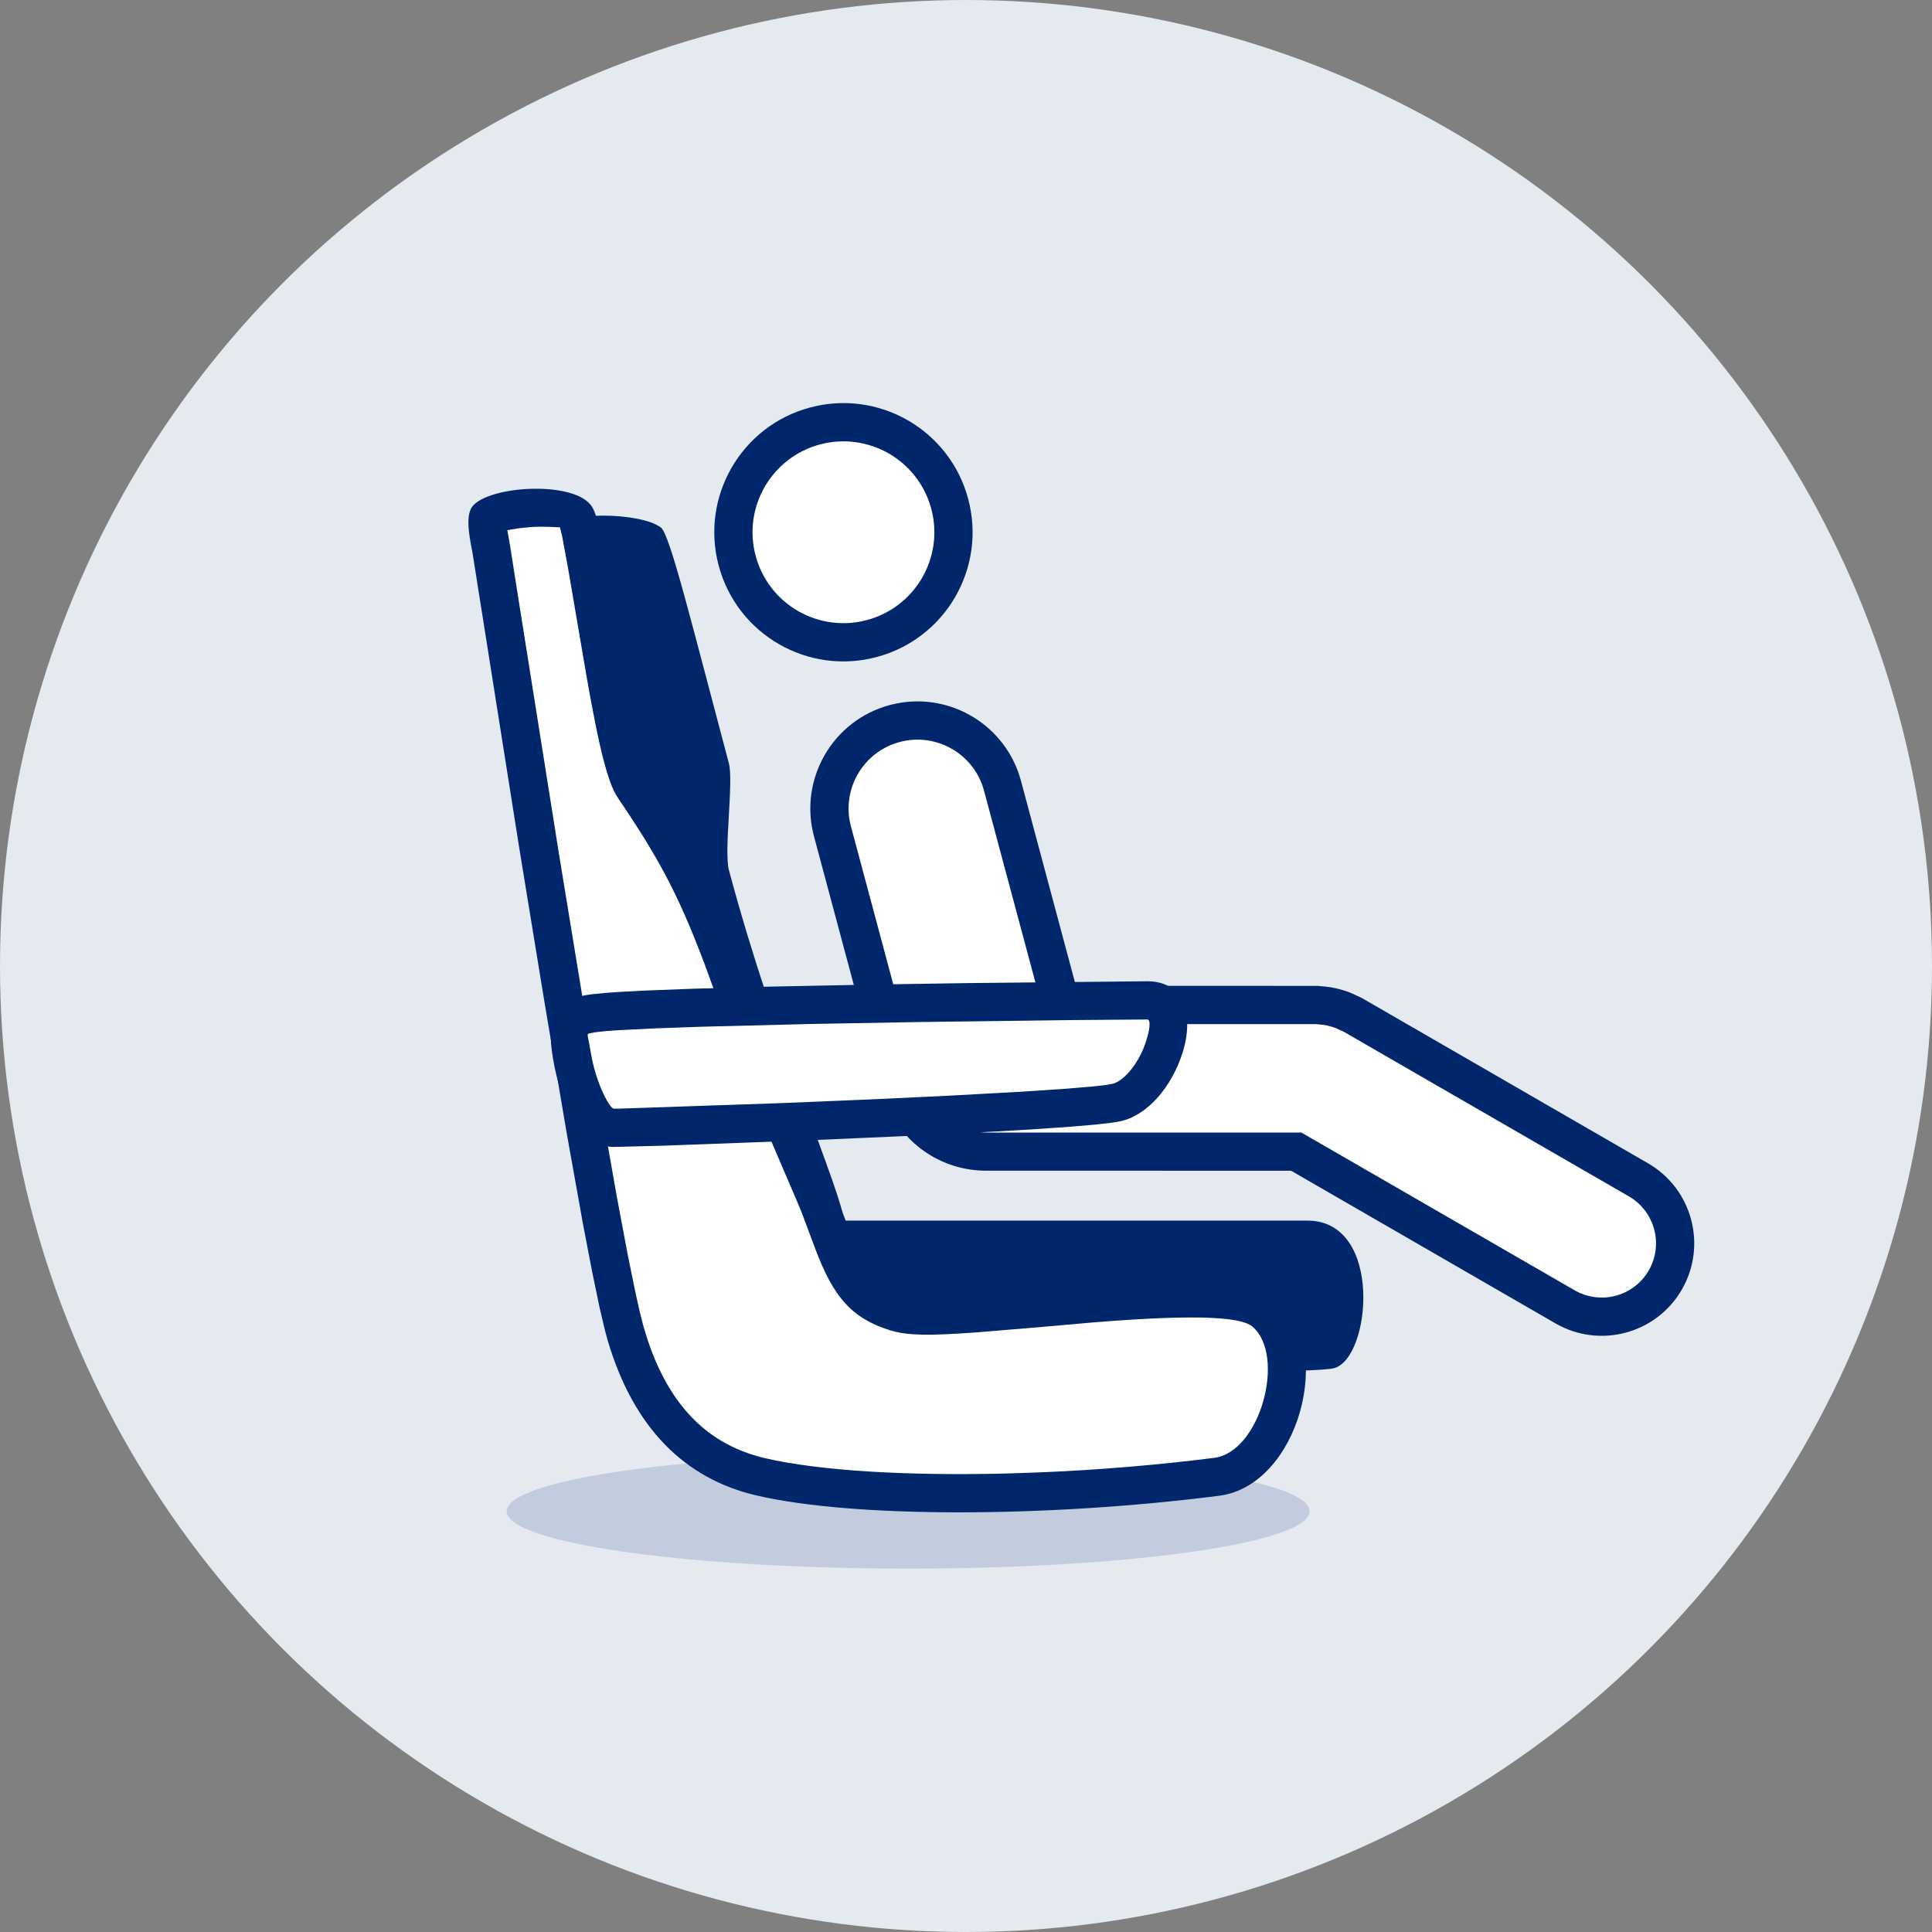
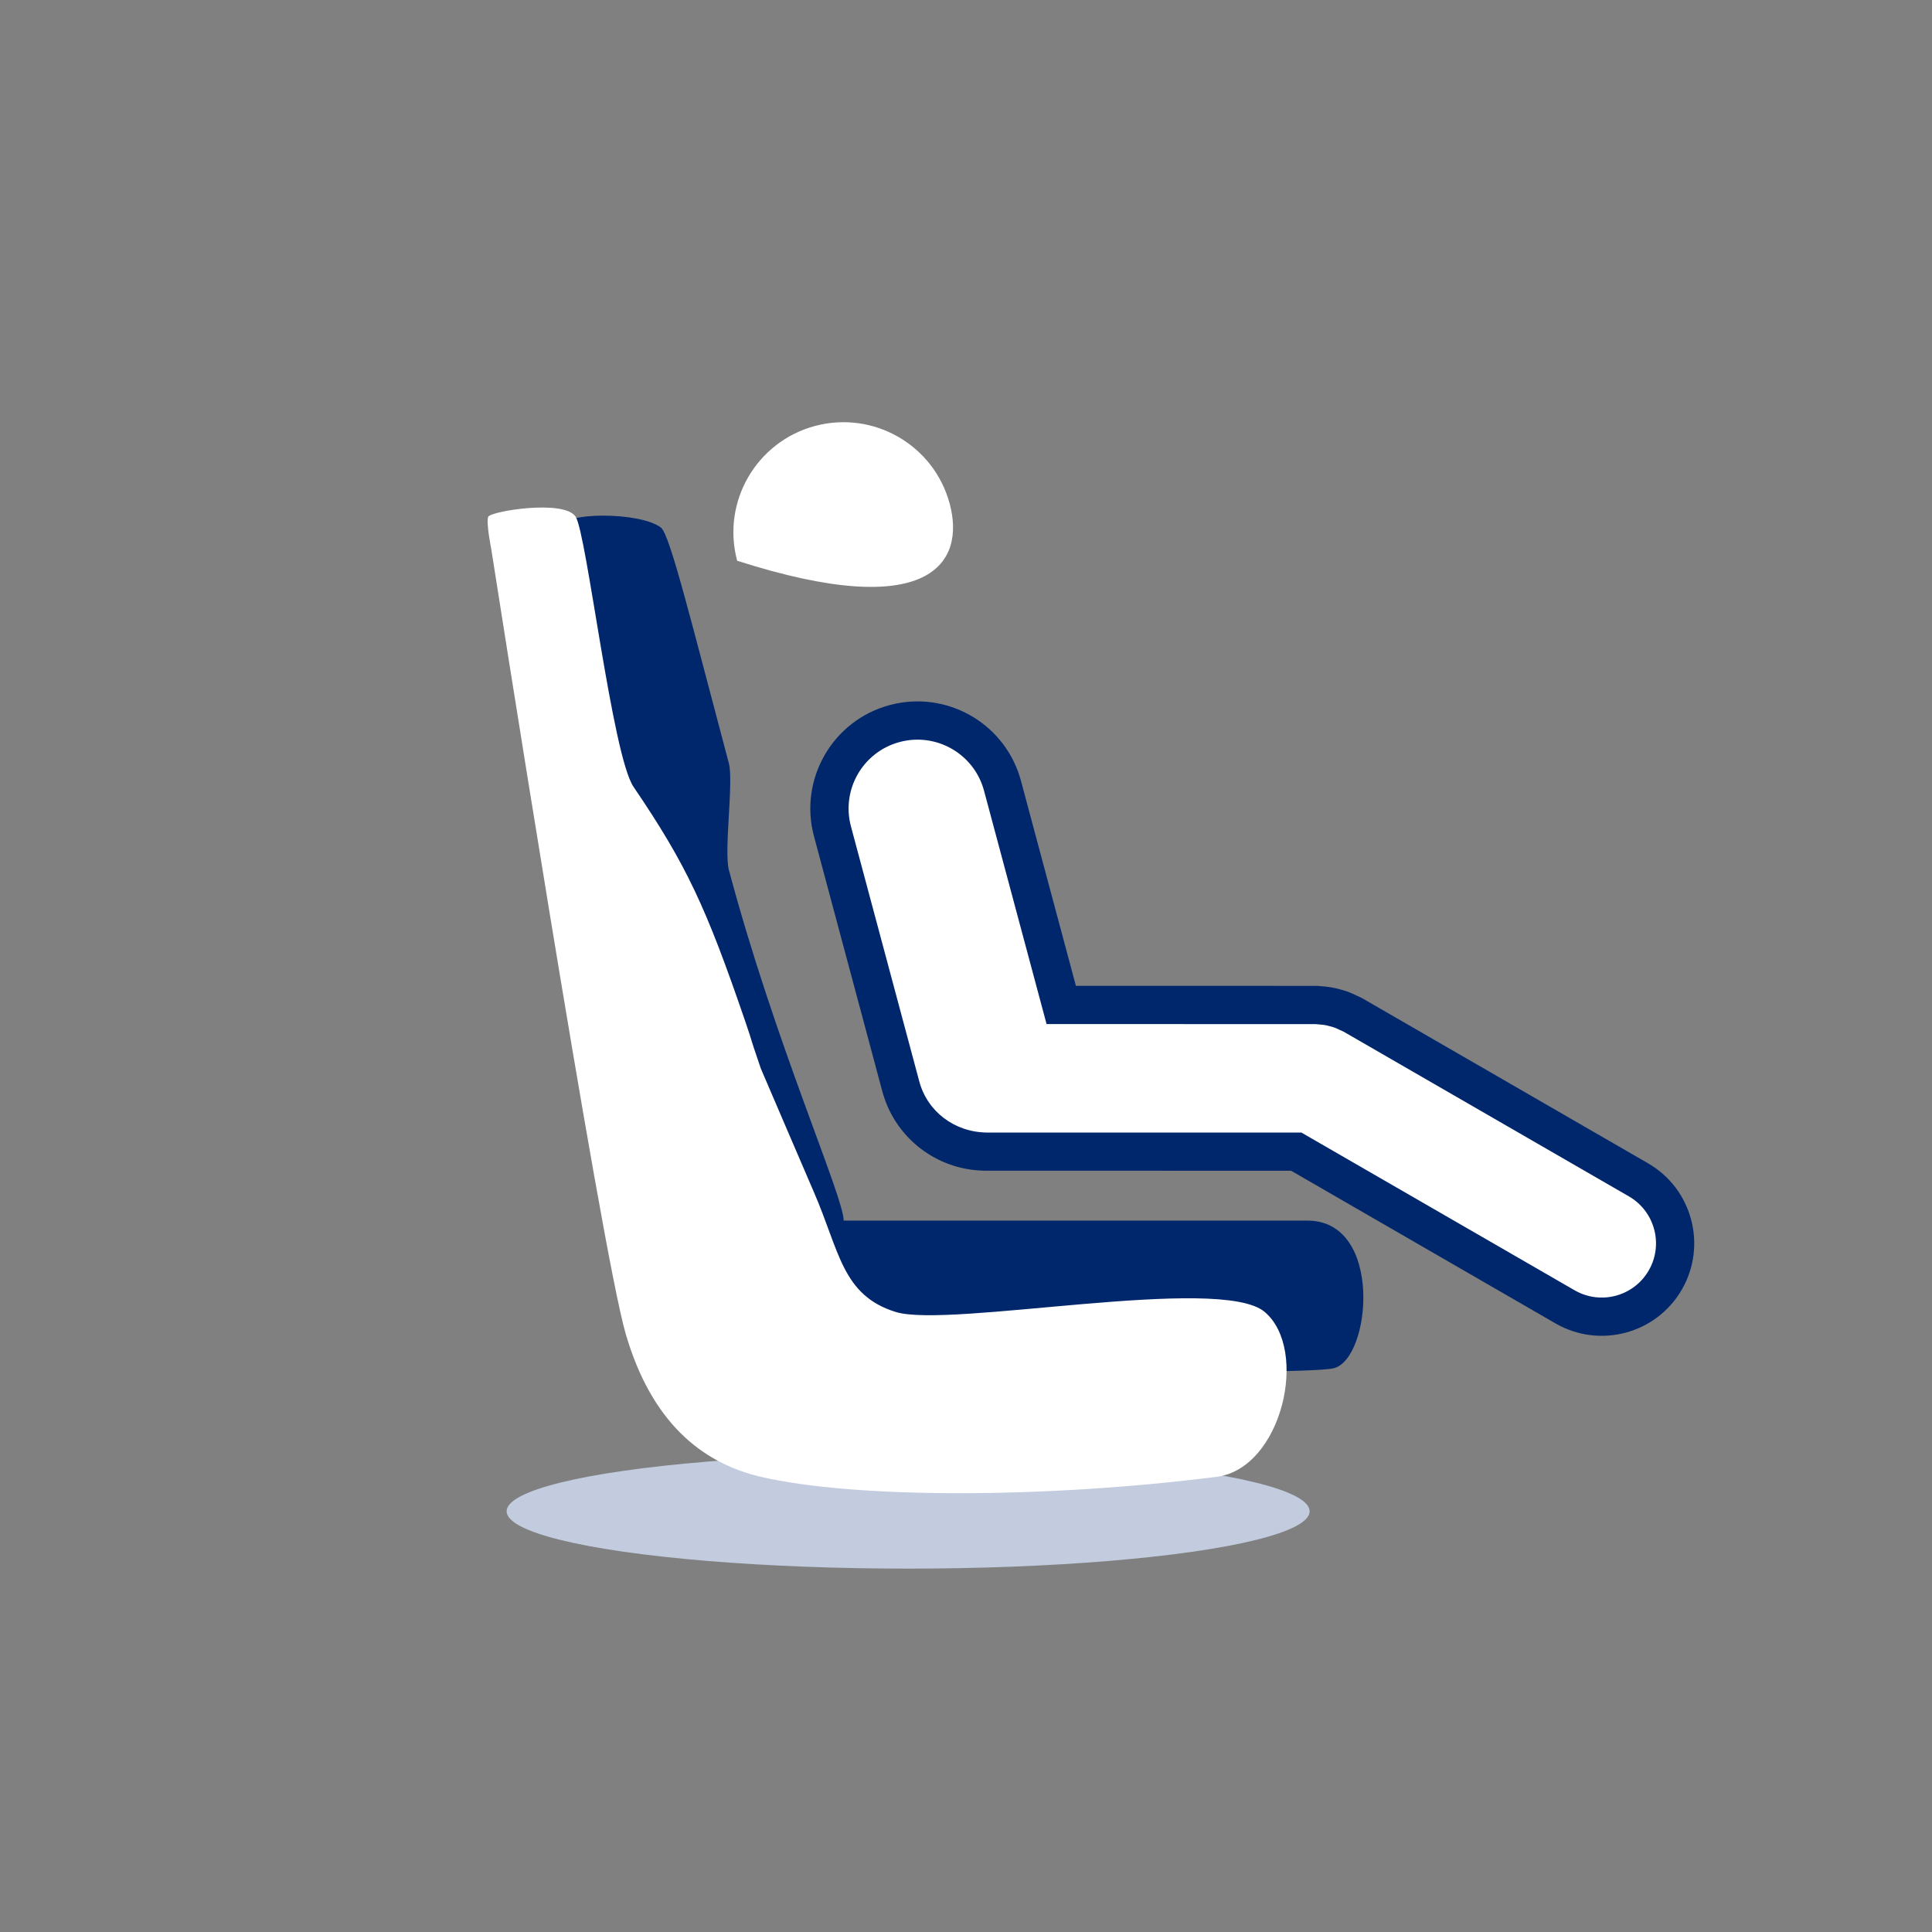
<svg xmlns="http://www.w3.org/2000/svg" width="60" height="60" viewBox="0 0 60 60" fill="none">
  <rect x="0" y="0" width="60" height="60" fill="#808080" stroke="none" />
-   <circle cx="30" cy="30" r="30" fill="#E5E9F0" />
  <ellipse cx="28.203" cy="46.934" rx="12.469" ry="1.781" fill="#C2CCDE" />
-   <path fill-rule="evenodd" clip-rule="evenodd" d="M22.893 17.414C23.382 19.237 25.255 20.318 27.078 19.83C28.901 19.342 29.983 17.468 29.494 15.645C29.006 13.822 27.132 12.741 25.309 13.229C23.486 13.718 22.405 15.591 22.893 17.414Z" fill="white" />
+   <path fill-rule="evenodd" clip-rule="evenodd" d="M22.893 17.414C28.901 19.342 29.983 17.468 29.494 15.645C29.006 13.822 27.132 12.741 25.309 13.229C23.486 13.718 22.405 15.591 22.893 17.414Z" fill="white" />
  <path fill-rule="evenodd" clip-rule="evenodd" d="M50.883 36.64L42.006 31.515C41.968 31.494 41.929 31.483 41.891 31.463C41.816 31.426 41.741 31.39 41.662 31.36C41.595 31.335 41.526 31.316 41.457 31.297C41.385 31.277 41.313 31.26 41.237 31.247C41.158 31.234 41.078 31.227 40.998 31.223C40.954 31.22 40.912 31.209 40.867 31.209H32.957L31.134 24.402C30.742 22.944 29.244 22.079 27.785 22.47C26.328 22.86 25.462 24.36 25.853 25.818L27.975 33.738C28.3 34.951 29.391 35.75 30.587 35.763C30.596 35.763 30.606 35.765 30.616 35.765H40.256L48.605 40.585C49.694 41.214 51.088 40.842 51.717 39.752C52.346 38.662 51.972 37.269 50.883 36.64Z" fill="white" />
-   <path fill-rule="evenodd" clip-rule="evenodd" d="M22.32 17.568C21.747 15.428 23.016 13.229 25.155 12.656L25.377 12.603C27.445 12.171 29.515 13.426 30.067 15.492C30.641 17.631 29.371 19.83 27.232 20.403C25.092 20.977 22.893 19.707 22.32 17.568ZM26.925 19.256C28.43 18.853 29.324 17.305 28.921 15.799C28.517 14.293 26.969 13.4 25.463 13.803C23.957 14.207 23.064 15.754 23.467 17.261C23.871 18.767 25.419 19.66 26.925 19.256Z" fill="#00266B" />
  <path fill-rule="evenodd" clip-rule="evenodd" d="M25.279 25.972C24.804 24.197 25.857 22.372 27.632 21.896L27.829 21.85C29.54 21.5 31.248 22.54 31.707 24.249L33.413 30.616L40.909 30.617L41.19 30.642L41.335 30.662C41.426 30.677 41.512 30.697 41.612 30.724L41.708 30.751L41.873 30.805C41.964 30.84 42.047 30.878 42.167 30.937L42.196 30.948L42.303 31L51.179 36.126C52.553 36.919 53.024 38.675 52.231 40.049C51.438 41.422 49.682 41.892 48.308 41.1L40.096 36.358L30.561 36.357L30.37 36.347C28.976 36.245 27.772 35.274 27.401 33.892L25.279 25.972ZM32.502 31.803L30.56 24.556C30.254 23.415 29.081 22.738 27.939 23.044C26.798 23.349 26.121 24.523 26.427 25.665L28.549 33.584C28.799 34.518 29.64 35.159 30.642 35.172L40.415 35.172L48.901 40.071C49.708 40.536 50.738 40.261 51.203 39.455C51.668 38.65 51.392 37.62 50.586 37.154L41.728 32.04L41.456 31.917L41.366 31.888L41.188 31.842L41.091 31.826L40.859 31.805L32.502 31.803Z" fill="#00266B" />
  <path fill-rule="evenodd" clip-rule="evenodd" d="M17.43 16.384C17.43 16.877 23.466 40.222 23.466 40.222C23.466 40.222 26.201 39.381 26.201 37.908C26.201 37.161 24.07 32.404 22.636 27.017C22.478 26.421 22.787 24.272 22.636 23.707C21.466 19.313 20.806 16.599 20.525 16.384C19.881 15.89 17.43 15.89 17.43 16.384Z" fill="#00266B" />
  <path fill-rule="evenodd" clip-rule="evenodd" d="M23.793 42.493C23.793 42.493 40.251 42.76 41.414 42.493C42.577 42.226 42.979 37.907 40.603 37.907C38.227 37.907 23.235 37.907 23.235 37.907L23.793 42.493Z" fill="#00266B" />
  <path fill-rule="evenodd" clip-rule="evenodd" d="M15.162 16.05C15.234 15.875 17.534 15.5 17.879 16.05C18.225 16.6 19.013 23.462 19.675 24.436C21.32 26.859 21.929 28.171 23.142 31.713C23.448 32.606 23.185 31.89 23.629 33.186C23.641 33.221 25.268 37.002 25.278 37.026C26.074 38.858 26.149 40.226 27.816 40.744C29.482 41.262 37.892 39.568 39.277 40.744C40.663 41.919 39.81 45.607 37.782 45.864C32.428 46.542 26.542 46.542 23.629 45.864C21.761 45.428 20.229 44.138 19.437 41.442C18.645 38.747 15.254 17.038 15.254 17.038C15.254 17.038 15.091 16.224 15.162 16.05Z" fill="white" />
-   <path fill-rule="evenodd" clip-rule="evenodd" d="M14.672 17.155C14.535 16.473 14.501 16.101 14.613 15.826C14.911 15.095 17.843 14.875 18.382 15.735C18.429 15.808 18.471 15.905 18.512 16.034L18.574 16.253L18.638 16.529L18.707 16.87L18.814 17.446L19.333 20.503L19.443 21.126L19.599 21.959L19.744 22.666L19.877 23.242L19.959 23.551L20.034 23.798C20.082 23.942 20.127 24.045 20.166 24.103L20.559 24.691C20.622 24.786 20.683 24.88 20.742 24.972L21.082 25.514L21.394 26.039C21.444 26.126 21.493 26.213 21.542 26.3L21.822 26.823C21.958 27.087 22.089 27.356 22.217 27.637L22.473 28.216L22.728 28.838L22.989 29.514L23.262 30.256L23.551 31.077L23.817 31.854L23.895 32.102L24.191 32.994L25.908 36.989L26.075 37.409L26.522 38.6C26.915 39.573 27.251 39.947 27.992 40.177C28.009 40.183 28.027 40.188 28.046 40.193L28.168 40.219L28.311 40.238L28.574 40.256L28.787 40.259L29.17 40.252L29.641 40.231L30.212 40.194L31.415 40.099L34.212 39.856L34.916 39.804L35.565 39.763L36.159 39.735C36.254 39.732 36.347 39.729 36.437 39.726L36.956 39.718C37.203 39.717 37.432 39.722 37.645 39.733L38.048 39.761C38.811 39.834 39.321 40.003 39.661 40.292C41.486 41.84 40.34 46.139 37.857 46.453C32.439 47.14 26.488 47.14 23.495 46.443C21.256 45.921 19.668 44.337 18.867 41.61L18.786 41.31L18.625 40.627L18.391 39.502L18.111 38.045L17.607 35.234L16.927 31.231L16.12 26.299L14.672 17.155ZM17.377 16.366L17.377 16.367L17.377 16.366ZM17.398 16.413L17.377 16.367C17.379 16.372 17.365 16.374 17.338 16.374L17.012 16.36L16.758 16.358C16.665 16.359 16.566 16.363 16.463 16.371C16.192 16.391 15.913 16.431 15.697 16.479L15.756 16.467L15.841 16.947L16.05 18.281L17.37 26.586L18.161 31.41L18.64 34.237L19.163 37.202L19.499 38.988L19.737 40.155L19.87 40.747L19.982 41.188L20.104 41.586C20.807 43.716 22.037 44.884 23.765 45.286C25.464 45.682 28.239 45.84 31.33 45.759L32.371 45.723C34.122 45.648 35.944 45.499 37.708 45.275C39.146 45.093 39.946 42.09 38.894 41.197C38.745 41.072 38.421 40.989 37.919 40.947L37.559 40.925C37.494 40.922 37.427 40.92 37.358 40.918L36.919 40.915L36.426 40.923L35.88 40.943L35.281 40.974L34.629 41.017L33.924 41.071L32.392 41.206L30.399 41.373L29.762 41.416L29.399 41.435L28.932 41.45L28.667 41.45L28.327 41.435L28.131 41.416L27.954 41.389L27.792 41.354L27.64 41.312C26.424 40.934 25.875 40.248 25.327 38.803L24.89 37.637C24.838 37.507 24.787 37.385 24.734 37.263L23.077 33.402L22.853 32.745L22.727 32.343L22.151 30.677L21.888 29.957C21.845 29.843 21.803 29.732 21.761 29.624L21.514 29C21.146 28.103 20.791 27.371 20.361 26.624L20.063 26.122C20.011 26.037 19.958 25.952 19.904 25.866L19.562 25.335L19.184 24.77C19.1 24.647 19.02 24.478 18.94 24.257L18.845 23.966L18.749 23.624C18.733 23.562 18.716 23.498 18.7 23.432L18.601 23.007L18.499 22.524L18.338 21.686L18.223 21.048L17.647 17.677L17.455 16.638L17.398 16.413Z" fill="#00266B" />
-   <path fill-rule="evenodd" clip-rule="evenodd" d="M18.248 31.499C19.418 31.208 34.281 31.068 35.632 31.068C36.982 31.068 35.984 33.928 34.689 34.237C33.394 34.546 20.18 35.025 19.065 35.025C18.471 35.025 17.946 33.892 17.762 32.789C17.6 31.821 17.701 31.635 18.248 31.499Z" fill="white" />
-   <path fill-rule="evenodd" clip-rule="evenodd" d="M30.118 30.53L35.632 30.474C36.794 30.474 37.094 31.549 36.717 32.718C36.394 33.724 35.667 34.614 34.827 34.814C34.806 34.819 34.783 34.824 34.758 34.829L34.47 34.874L34.059 34.921L33.328 34.985L32.132 35.069L30.961 35.138L28.485 35.265L25.082 35.414L20.619 35.58L19.065 35.619C18.098 35.619 17.426 34.38 17.176 32.887C16.973 31.674 17.18 31.153 18.104 30.923L18.239 30.897L18.428 30.872L18.812 30.835L19.316 30.8L19.936 30.767L21.516 30.706L23.911 30.64L27.31 30.573L30.118 30.53ZM35.587 32.354C35.755 31.831 35.708 31.661 35.632 31.661L33.409 31.678L28.564 31.74L25.234 31.799L21.823 31.885L20.275 31.94L19.152 31.997L18.764 32.026L18.498 32.056L18.289 32.096C18.252 32.106 18.245 32.125 18.258 32.206L18.301 32.432L18.383 32.879C18.562 33.744 18.943 34.431 19.065 34.431L19.23 34.43L24.381 34.254L27.215 34.135L29.479 34.027L31.678 33.907L33.126 33.81L33.984 33.737L34.334 33.696L34.551 33.659C34.914 33.572 35.377 33.005 35.587 32.354Z" fill="#00266B" />
</svg>